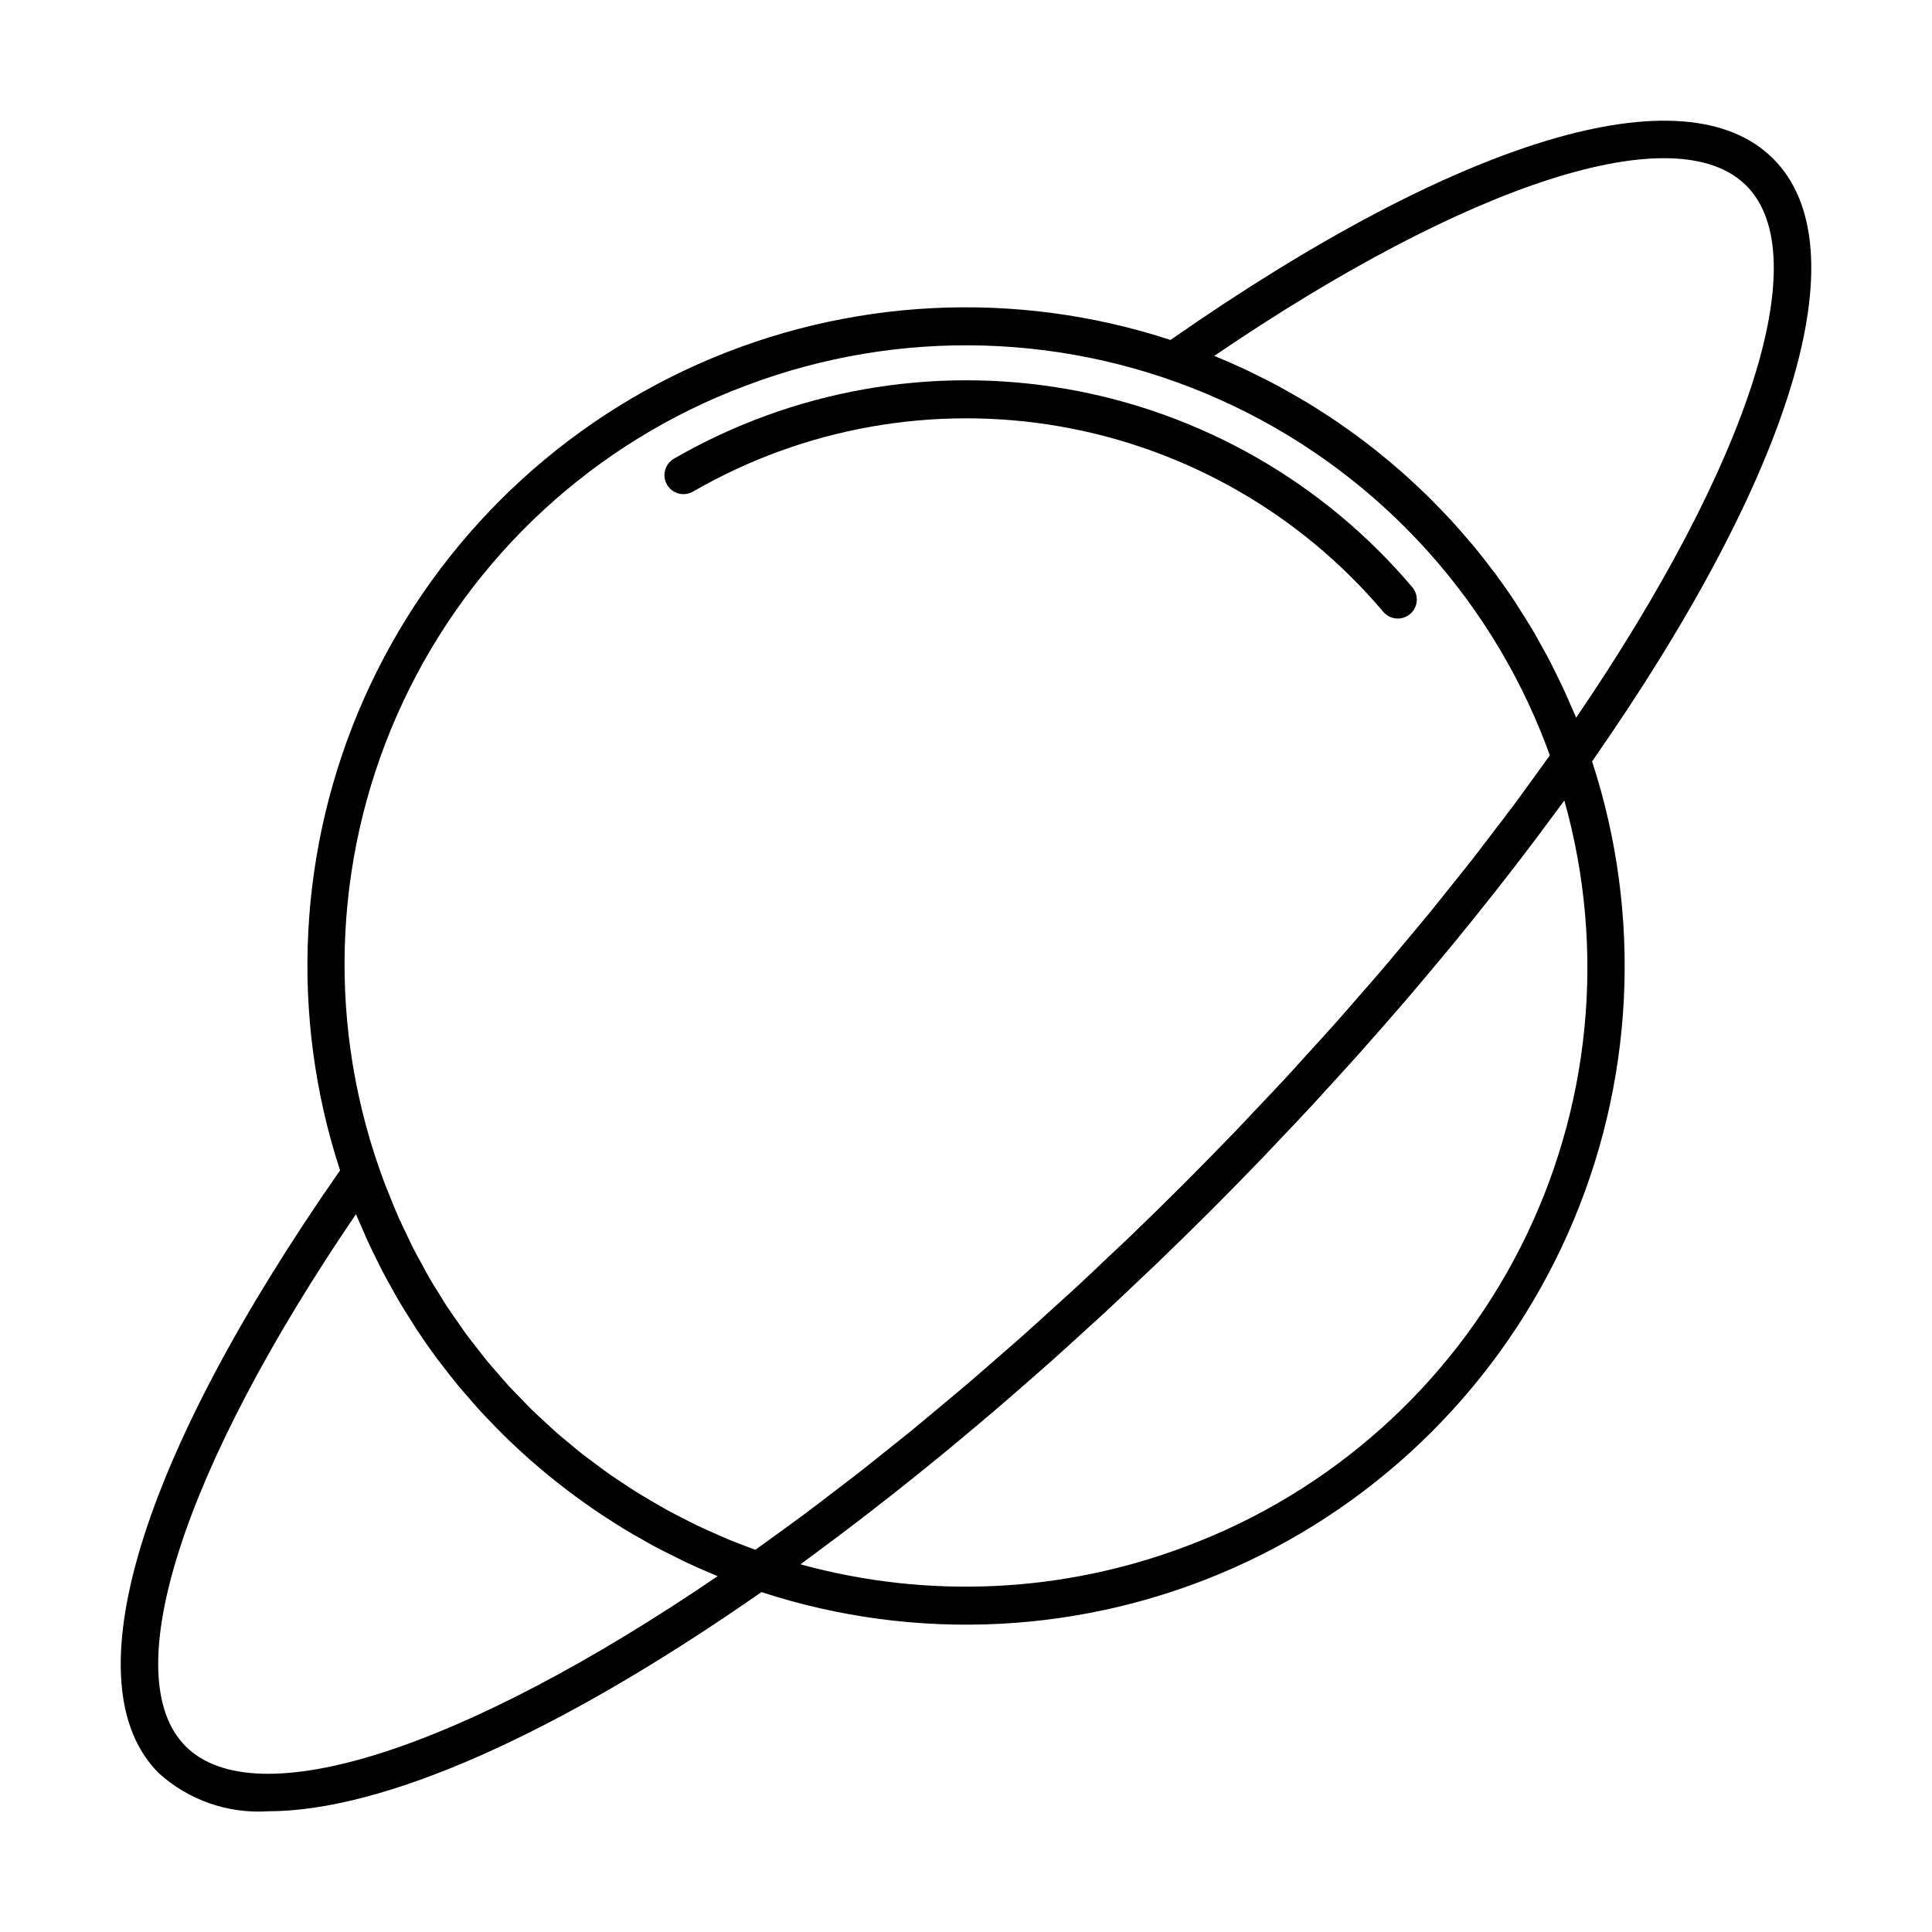
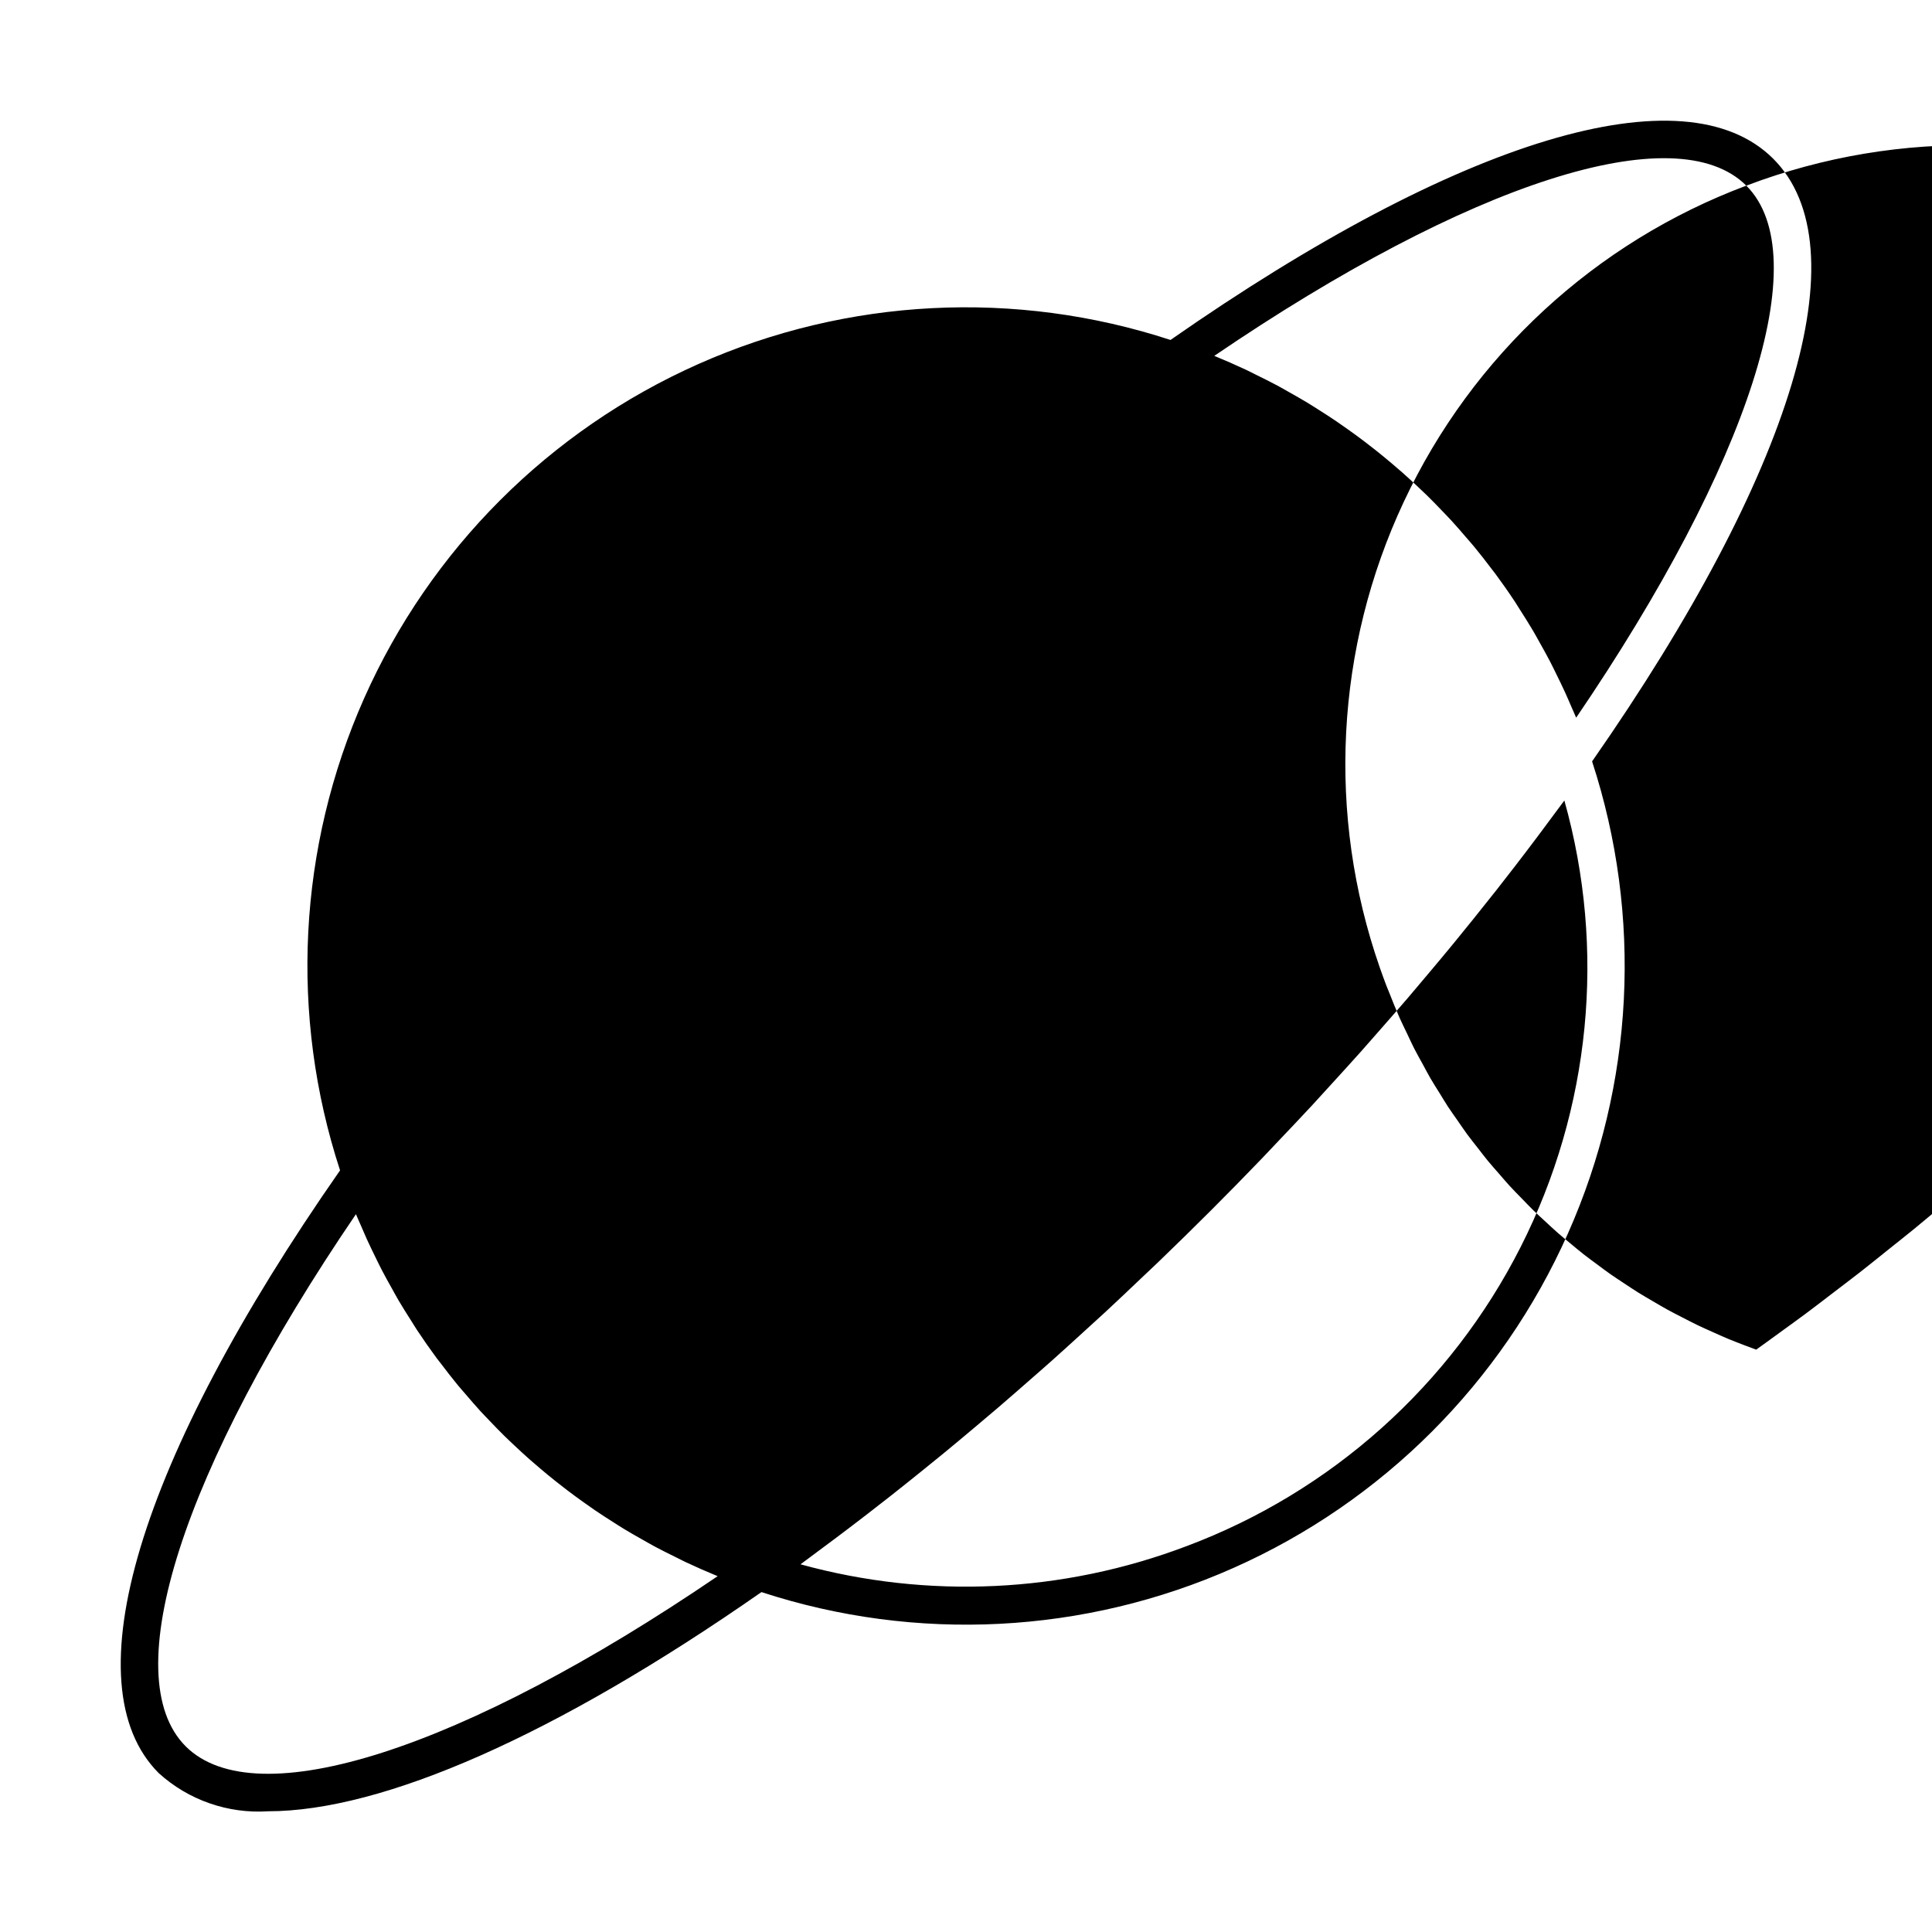
<svg xmlns="http://www.w3.org/2000/svg" fill="#000000" width="800px" height="800px" version="1.1" viewBox="144 144 512 512">
  <g>
-     <path d="m327.65 274.28c29.387-16.98 63.809-23.098 97.246-17.273 33.441 5.824 63.77 23.211 85.688 49.129 1.797 2.121 4.977 2.387 7.102 0.59 2.121-1.797 2.387-4.977 0.59-7.102-23.445-27.719-55.883-46.316-91.648-52.547-35.766-6.227-72.582 0.312-104.02 18.473-1.16 0.668-2.004 1.77-2.352 3.062-0.344 1.289-0.164 2.664 0.504 3.824 0.668 1.156 1.77 2 3.059 2.348 1.293 0.344 2.668 0.164 3.828-0.504z" />
-     <path d="m186.08 613.91c7.887 7.141 18.324 10.781 28.941 10.098 30.391 0 76.281-20.086 130.77-58.086l-0.004-0.004c41.066 13.422 85.652 11.137 125.13-6.414 39.48-17.551 71.047-49.121 88.594-88.598 17.551-39.48 19.832-84.066 6.41-125.13 53.453-76.645 71.441-136.27 48.004-159.71-23.43-23.43-83.066-5.441-159.73 48.027-41.055-13.438-85.633-11.164-125.11 6.379-39.473 17.543-71.039 49.105-88.582 88.578-17.543 39.477-19.816 84.055-6.383 125.11-53.48 76.664-71.48 136.31-48.039 159.75zm7.125-7.121c-18.59-18.594-0.879-73.469 45.125-141.02 0.391 0.961 0.832 1.891 1.238 2.84 0.531 1.25 1.066 2.5 1.625 3.734 0.738 1.621 1.512 3.219 2.297 4.812 0.574 1.168 1.137 2.344 1.738 3.496 0.863 1.66 1.773 3.289 2.688 4.914 0.586 1.043 1.148 2.102 1.754 3.129 1.082 1.836 2.223 3.633 3.367 5.426 0.496 0.777 0.965 1.574 1.473 2.344 1.676 2.531 3.41 5.016 5.211 7.453 0.383 0.52 0.797 1.012 1.184 1.523 1.445 1.91 2.906 3.801 4.426 5.644 0.711 0.859 1.457 1.688 2.18 2.535 1.246 1.457 2.496 2.914 3.789 4.328 0.84 0.918 1.711 1.801 2.566 2.699 1.238 1.293 2.477 2.586 3.754 3.84 0.922 0.906 1.867 1.789 2.812 2.676 1.27 1.195 2.547 2.379 3.856 3.535 0.984 0.871 1.98 1.723 2.984 2.57 1.324 1.121 2.664 2.219 4.019 3.301 1.031 0.82 2.066 1.629 3.113 2.422 1.391 1.055 2.797 2.086 4.219 3.098 1.059 0.754 2.117 1.508 3.191 2.238 1.484 1.008 2.992 1.98 4.508 2.941 1.059 0.672 2.109 1.352 3.184 2.004 1.617 0.98 3.266 1.91 4.918 2.84 1.016 0.57 2.019 1.16 3.051 1.715 1.887 1.012 3.809 1.961 5.738 2.906 0.832 0.406 1.645 0.844 2.484 1.238 2.789 1.312 5.621 2.555 8.488 3.731-67.535 45.977-122.39 63.68-140.98 45.09zm265.22-53.039c-32.719 12.422-68.539 14.105-102.28 4.809 1.133-0.824 2.277-1.703 3.41-2.539 2.027-1.488 4.055-3 6.086-4.531 2.703-2.031 5.41-4.09 8.121-6.184 2.023-1.562 4.047-3.137 6.074-4.727 2.738-2.156 5.481-4.344 8.227-6.562 2.016-1.625 4.027-3.25 6.043-4.906 2.789-2.293 5.578-4.629 8.367-6.977 1.973-1.66 3.941-3.309 5.91-5 2.859-2.449 5.711-4.945 8.566-7.449 1.902-1.668 3.805-3.316 5.703-5.012 2.977-2.652 5.938-5.356 8.902-8.066 1.766-1.613 3.535-3.199 5.297-4.832 3.25-3.012 6.477-6.078 9.707-9.152 1.457-1.387 2.926-2.746 4.379-4.144 4.668-4.496 9.309-9.047 13.922-13.652 4.617-4.613 9.172-9.262 13.668-13.938 1.504-1.562 2.961-3.137 4.453-4.703 2.973-3.125 5.945-6.25 8.859-9.395 1.734-1.871 3.418-3.746 5.129-5.621 2.602-2.852 5.207-5.703 7.758-8.562 1.797-2.016 3.551-4.035 5.32-6.051 2.391-2.727 4.777-5.453 7.117-8.18 1.793-2.094 3.547-4.184 5.305-6.277 2.238-2.66 4.465-5.316 6.648-7.977 1.746-2.125 3.461-4.246 5.172-6.367 2.117-2.629 4.211-5.25 6.277-7.871 1.668-2.121 3.316-4.242 4.945-6.356 2.012-2.613 3.996-5.219 5.945-7.816 1.574-2.098 3.133-4.191 4.668-6.281 0.805-1.094 1.656-2.203 2.449-3.293v0.004c11.098 39.496 6.965 81.719-11.582 118.32-18.547 36.594-50.156 64.895-88.57 79.293zm148.37-360.55c18.586 18.59 0.887 73.453-45.098 141-0.406-1-0.867-1.969-1.293-2.961-0.512-1.191-1.02-2.387-1.555-3.562-0.766-1.688-1.574-3.348-2.394-5.004-0.547-1.105-1.078-2.223-1.648-3.316-0.906-1.742-1.859-3.445-2.82-5.152-0.543-0.969-1.066-1.949-1.629-2.902-1.156-1.965-2.375-3.887-3.602-5.801-0.418-0.652-0.812-1.324-1.242-1.973-1.691-2.559-3.449-5.066-5.266-7.523-0.27-0.363-0.559-0.707-0.828-1.066-1.559-2.07-3.144-4.113-4.793-6.106-0.641-0.777-1.316-1.523-1.973-2.289-1.316-1.543-2.641-3.078-4.008-4.57-0.789-0.859-1.605-1.688-2.41-2.531-1.289-1.352-2.586-2.695-3.922-4.008-0.879-0.863-1.781-1.703-2.68-2.547-1.316-1.238-2.641-2.465-3.996-3.66-0.945-0.836-1.906-1.656-2.871-2.473-1.359-1.148-2.738-2.281-4.133-3.391-1-0.793-2.004-1.574-3.019-2.348-1.422-1.078-2.863-2.129-4.316-3.164-1.035-0.734-2.07-1.473-3.121-2.184-1.5-1.02-3.027-2-4.559-2.973-1.047-0.664-2.086-1.336-3.148-1.977-1.625-0.984-3.285-1.918-4.945-2.852-1.012-0.566-2.008-1.152-3.027-1.699-1.871-1-3.777-1.941-5.691-2.879-0.852-0.418-1.688-0.863-2.547-1.266-2.785-1.305-5.606-2.543-8.469-3.715 67.547-45.977 122.42-63.695 141-45.105zm-265.22 53.035c40.781-15.496 86.047-14.156 125.84 3.727 39.793 17.879 70.855 50.832 86.352 91.613 0.336 0.867 0.637 1.734 0.953 2.606-1.527 2.152-3.117 4.324-4.691 6.488-1.602 2.203-3.168 4.398-4.82 6.617-1.879 2.527-3.848 5.07-5.789 7.609-1.703 2.231-3.371 4.453-5.121 6.691-2.012 2.574-4.106 5.16-6.176 7.742-1.777 2.219-3.516 4.43-5.328 6.652-2.152 2.633-4.387 5.273-6.598 7.91-1.824 2.176-3.609 4.356-5.465 6.531-2.32 2.719-4.719 5.438-7.094 8.156-1.832 2.094-3.621 4.191-5.484 6.285-2.516 2.828-5.106 5.648-7.676 8.469-1.801 1.977-3.562 3.961-5.387 5.934-2.894 3.129-5.859 6.234-8.812 9.348-1.562 1.648-3.09 3.305-4.668 4.945-4.562 4.742-9.188 9.461-13.879 14.152-4.66 4.66-9.355 9.266-14.082 13.809-1.863 1.793-3.746 3.527-5.617 5.301-2.883 2.731-5.758 5.481-8.656 8.16-2.07 1.918-4.16 3.769-6.238 5.66-2.711 2.469-5.422 4.957-8.141 7.375-2.18 1.938-4.363 3.805-6.547 5.711-2.633 2.297-5.262 4.621-7.898 6.871-2.227 1.902-4.453 3.727-6.684 5.594-2.594 2.168-5.188 4.367-7.777 6.484-2.231 1.824-4.453 3.57-6.68 5.356-2.59 2.074-5.18 4.176-7.762 6.191-2.219 1.734-4.426 3.391-6.641 5.086-2.566 1.965-5.141 3.953-7.695 5.859-2.219 1.652-4.418 3.223-6.625 4.832-2.172 1.578-4.344 3.172-6.504 4.707-1.059-0.383-2.106-0.781-3.152-1.184-1.379-0.531-2.762-1.051-4.121-1.617-1.434-0.594-2.84-1.234-4.25-1.867-1.332-0.598-2.668-1.184-3.977-1.812-1.398-0.672-2.766-1.387-4.141-2.098-1.281-0.66-2.574-1.312-3.836-2.004-1.363-0.75-2.695-1.543-4.031-2.328-1.23-0.723-2.469-1.43-3.676-2.18-1.316-0.82-2.602-1.684-3.891-2.539-1.184-0.785-2.383-1.555-3.543-2.371-1.258-0.879-2.477-1.809-3.707-2.723-1.148-0.852-2.309-1.691-3.434-2.574-1.195-0.938-2.348-1.918-3.516-2.887-1.109-0.922-2.234-1.824-3.316-2.773-1.129-0.988-2.215-2.023-3.316-3.039-1.07-0.988-2.156-1.961-3.195-2.981-1.055-1.031-2.066-2.106-3.094-3.164-1.031-1.062-2.082-2.109-3.082-3.199-0.977-1.062-1.906-2.172-2.856-3.262-0.992-1.141-2.008-2.266-2.969-3.434-0.895-1.086-1.738-2.215-2.606-3.324-0.957-1.227-1.934-2.434-2.859-3.688-0.816-1.109-1.582-2.266-2.375-3.398-0.906-1.301-1.836-2.582-2.707-3.906-0.75-1.141-1.441-2.324-2.164-3.488-0.848-1.367-1.723-2.715-2.531-4.109-0.684-1.18-1.309-2.398-1.965-3.598-0.777-1.422-1.582-2.824-2.32-4.269-0.668-1.309-1.27-2.656-1.902-3.984-0.656-1.379-1.348-2.738-1.965-4.137-0.992-2.246-1.91-4.531-2.809-6.832-0.203-0.52-0.438-1.023-0.637-1.547-0.309-0.797-0.605-1.594-0.906-2.426-0.301-0.824-0.605-1.68-0.93-2.594l0.004-0.004c-14.055-40.379-11.762-84.648 6.394-123.36 18.156-38.707 50.73-68.773 90.766-83.777z" />
+     <path d="m186.08 613.91c7.887 7.141 18.324 10.781 28.941 10.098 30.391 0 76.281-20.086 130.77-58.086l-0.004-0.004c41.066 13.422 85.652 11.137 125.13-6.414 39.48-17.551 71.047-49.121 88.594-88.598 17.551-39.48 19.832-84.066 6.41-125.13 53.453-76.645 71.441-136.27 48.004-159.71-23.43-23.43-83.066-5.441-159.73 48.027-41.055-13.438-85.633-11.164-125.11 6.379-39.473 17.543-71.039 49.105-88.582 88.578-17.543 39.477-19.816 84.055-6.383 125.11-53.48 76.664-71.48 136.31-48.039 159.75zm7.125-7.121c-18.59-18.594-0.879-73.469 45.125-141.02 0.391 0.961 0.832 1.891 1.238 2.84 0.531 1.25 1.066 2.5 1.625 3.734 0.738 1.621 1.512 3.219 2.297 4.812 0.574 1.168 1.137 2.344 1.738 3.496 0.863 1.66 1.773 3.289 2.688 4.914 0.586 1.043 1.148 2.102 1.754 3.129 1.082 1.836 2.223 3.633 3.367 5.426 0.496 0.777 0.965 1.574 1.473 2.344 1.676 2.531 3.41 5.016 5.211 7.453 0.383 0.52 0.797 1.012 1.184 1.523 1.445 1.91 2.906 3.801 4.426 5.644 0.711 0.859 1.457 1.688 2.18 2.535 1.246 1.457 2.496 2.914 3.789 4.328 0.84 0.918 1.711 1.801 2.566 2.699 1.238 1.293 2.477 2.586 3.754 3.84 0.922 0.906 1.867 1.789 2.812 2.676 1.27 1.195 2.547 2.379 3.856 3.535 0.984 0.871 1.98 1.723 2.984 2.57 1.324 1.121 2.664 2.219 4.019 3.301 1.031 0.82 2.066 1.629 3.113 2.422 1.391 1.055 2.797 2.086 4.219 3.098 1.059 0.754 2.117 1.508 3.191 2.238 1.484 1.008 2.992 1.98 4.508 2.941 1.059 0.672 2.109 1.352 3.184 2.004 1.617 0.98 3.266 1.91 4.918 2.84 1.016 0.57 2.019 1.16 3.051 1.715 1.887 1.012 3.809 1.961 5.738 2.906 0.832 0.406 1.645 0.844 2.484 1.238 2.789 1.312 5.621 2.555 8.488 3.731-67.535 45.977-122.39 63.68-140.98 45.09zm265.22-53.039c-32.719 12.422-68.539 14.105-102.28 4.809 1.133-0.824 2.277-1.703 3.41-2.539 2.027-1.488 4.055-3 6.086-4.531 2.703-2.031 5.41-4.09 8.121-6.184 2.023-1.562 4.047-3.137 6.074-4.727 2.738-2.156 5.481-4.344 8.227-6.562 2.016-1.625 4.027-3.25 6.043-4.906 2.789-2.293 5.578-4.629 8.367-6.977 1.973-1.66 3.941-3.309 5.91-5 2.859-2.449 5.711-4.945 8.566-7.449 1.902-1.668 3.805-3.316 5.703-5.012 2.977-2.652 5.938-5.356 8.902-8.066 1.766-1.613 3.535-3.199 5.297-4.832 3.25-3.012 6.477-6.078 9.707-9.152 1.457-1.387 2.926-2.746 4.379-4.144 4.668-4.496 9.309-9.047 13.922-13.652 4.617-4.613 9.172-9.262 13.668-13.938 1.504-1.562 2.961-3.137 4.453-4.703 2.973-3.125 5.945-6.25 8.859-9.395 1.734-1.871 3.418-3.746 5.129-5.621 2.602-2.852 5.207-5.703 7.758-8.562 1.797-2.016 3.551-4.035 5.32-6.051 2.391-2.727 4.777-5.453 7.117-8.18 1.793-2.094 3.547-4.184 5.305-6.277 2.238-2.66 4.465-5.316 6.648-7.977 1.746-2.125 3.461-4.246 5.172-6.367 2.117-2.629 4.211-5.25 6.277-7.871 1.668-2.121 3.316-4.242 4.945-6.356 2.012-2.613 3.996-5.219 5.945-7.816 1.574-2.098 3.133-4.191 4.668-6.281 0.805-1.094 1.656-2.203 2.449-3.293v0.004c11.098 39.496 6.965 81.719-11.582 118.32-18.547 36.594-50.156 64.895-88.57 79.293zm148.37-360.55c18.586 18.59 0.887 73.453-45.098 141-0.406-1-0.867-1.969-1.293-2.961-0.512-1.191-1.02-2.387-1.555-3.562-0.766-1.688-1.574-3.348-2.394-5.004-0.547-1.105-1.078-2.223-1.648-3.316-0.906-1.742-1.859-3.445-2.82-5.152-0.543-0.969-1.066-1.949-1.629-2.902-1.156-1.965-2.375-3.887-3.602-5.801-0.418-0.652-0.812-1.324-1.242-1.973-1.691-2.559-3.449-5.066-5.266-7.523-0.27-0.363-0.559-0.707-0.828-1.066-1.559-2.07-3.144-4.113-4.793-6.106-0.641-0.777-1.316-1.523-1.973-2.289-1.316-1.543-2.641-3.078-4.008-4.57-0.789-0.859-1.605-1.688-2.41-2.531-1.289-1.352-2.586-2.695-3.922-4.008-0.879-0.863-1.781-1.703-2.68-2.547-1.316-1.238-2.641-2.465-3.996-3.66-0.945-0.836-1.906-1.656-2.871-2.473-1.359-1.148-2.738-2.281-4.133-3.391-1-0.793-2.004-1.574-3.019-2.348-1.422-1.078-2.863-2.129-4.316-3.164-1.035-0.734-2.07-1.473-3.121-2.184-1.5-1.02-3.027-2-4.559-2.973-1.047-0.664-2.086-1.336-3.148-1.977-1.625-0.984-3.285-1.918-4.945-2.852-1.012-0.566-2.008-1.152-3.027-1.699-1.871-1-3.777-1.941-5.691-2.879-0.852-0.418-1.688-0.863-2.547-1.266-2.785-1.305-5.606-2.543-8.469-3.715 67.547-45.977 122.42-63.695 141-45.105zc40.781-15.496 86.047-14.156 125.84 3.727 39.793 17.879 70.855 50.832 86.352 91.613 0.336 0.867 0.637 1.734 0.953 2.606-1.527 2.152-3.117 4.324-4.691 6.488-1.602 2.203-3.168 4.398-4.82 6.617-1.879 2.527-3.848 5.07-5.789 7.609-1.703 2.231-3.371 4.453-5.121 6.691-2.012 2.574-4.106 5.16-6.176 7.742-1.777 2.219-3.516 4.43-5.328 6.652-2.152 2.633-4.387 5.273-6.598 7.91-1.824 2.176-3.609 4.356-5.465 6.531-2.32 2.719-4.719 5.438-7.094 8.156-1.832 2.094-3.621 4.191-5.484 6.285-2.516 2.828-5.106 5.648-7.676 8.469-1.801 1.977-3.562 3.961-5.387 5.934-2.894 3.129-5.859 6.234-8.812 9.348-1.562 1.648-3.09 3.305-4.668 4.945-4.562 4.742-9.188 9.461-13.879 14.152-4.66 4.66-9.355 9.266-14.082 13.809-1.863 1.793-3.746 3.527-5.617 5.301-2.883 2.731-5.758 5.481-8.656 8.16-2.07 1.918-4.16 3.769-6.238 5.66-2.711 2.469-5.422 4.957-8.141 7.375-2.18 1.938-4.363 3.805-6.547 5.711-2.633 2.297-5.262 4.621-7.898 6.871-2.227 1.902-4.453 3.727-6.684 5.594-2.594 2.168-5.188 4.367-7.777 6.484-2.231 1.824-4.453 3.57-6.68 5.356-2.59 2.074-5.18 4.176-7.762 6.191-2.219 1.734-4.426 3.391-6.641 5.086-2.566 1.965-5.141 3.953-7.695 5.859-2.219 1.652-4.418 3.223-6.625 4.832-2.172 1.578-4.344 3.172-6.504 4.707-1.059-0.383-2.106-0.781-3.152-1.184-1.379-0.531-2.762-1.051-4.121-1.617-1.434-0.594-2.84-1.234-4.25-1.867-1.332-0.598-2.668-1.184-3.977-1.812-1.398-0.672-2.766-1.387-4.141-2.098-1.281-0.66-2.574-1.312-3.836-2.004-1.363-0.75-2.695-1.543-4.031-2.328-1.23-0.723-2.469-1.43-3.676-2.18-1.316-0.82-2.602-1.684-3.891-2.539-1.184-0.785-2.383-1.555-3.543-2.371-1.258-0.879-2.477-1.809-3.707-2.723-1.148-0.852-2.309-1.691-3.434-2.574-1.195-0.938-2.348-1.918-3.516-2.887-1.109-0.922-2.234-1.824-3.316-2.773-1.129-0.988-2.215-2.023-3.316-3.039-1.07-0.988-2.156-1.961-3.195-2.981-1.055-1.031-2.066-2.106-3.094-3.164-1.031-1.062-2.082-2.109-3.082-3.199-0.977-1.062-1.906-2.172-2.856-3.262-0.992-1.141-2.008-2.266-2.969-3.434-0.895-1.086-1.738-2.215-2.606-3.324-0.957-1.227-1.934-2.434-2.859-3.688-0.816-1.109-1.582-2.266-2.375-3.398-0.906-1.301-1.836-2.582-2.707-3.906-0.75-1.141-1.441-2.324-2.164-3.488-0.848-1.367-1.723-2.715-2.531-4.109-0.684-1.18-1.309-2.398-1.965-3.598-0.777-1.422-1.582-2.824-2.32-4.269-0.668-1.309-1.27-2.656-1.902-3.984-0.656-1.379-1.348-2.738-1.965-4.137-0.992-2.246-1.91-4.531-2.809-6.832-0.203-0.52-0.438-1.023-0.637-1.547-0.309-0.797-0.605-1.594-0.906-2.426-0.301-0.824-0.605-1.68-0.93-2.594l0.004-0.004c-14.055-40.379-11.762-84.648 6.394-123.36 18.156-38.707 50.73-68.773 90.766-83.777z" />
  </g>
</svg>